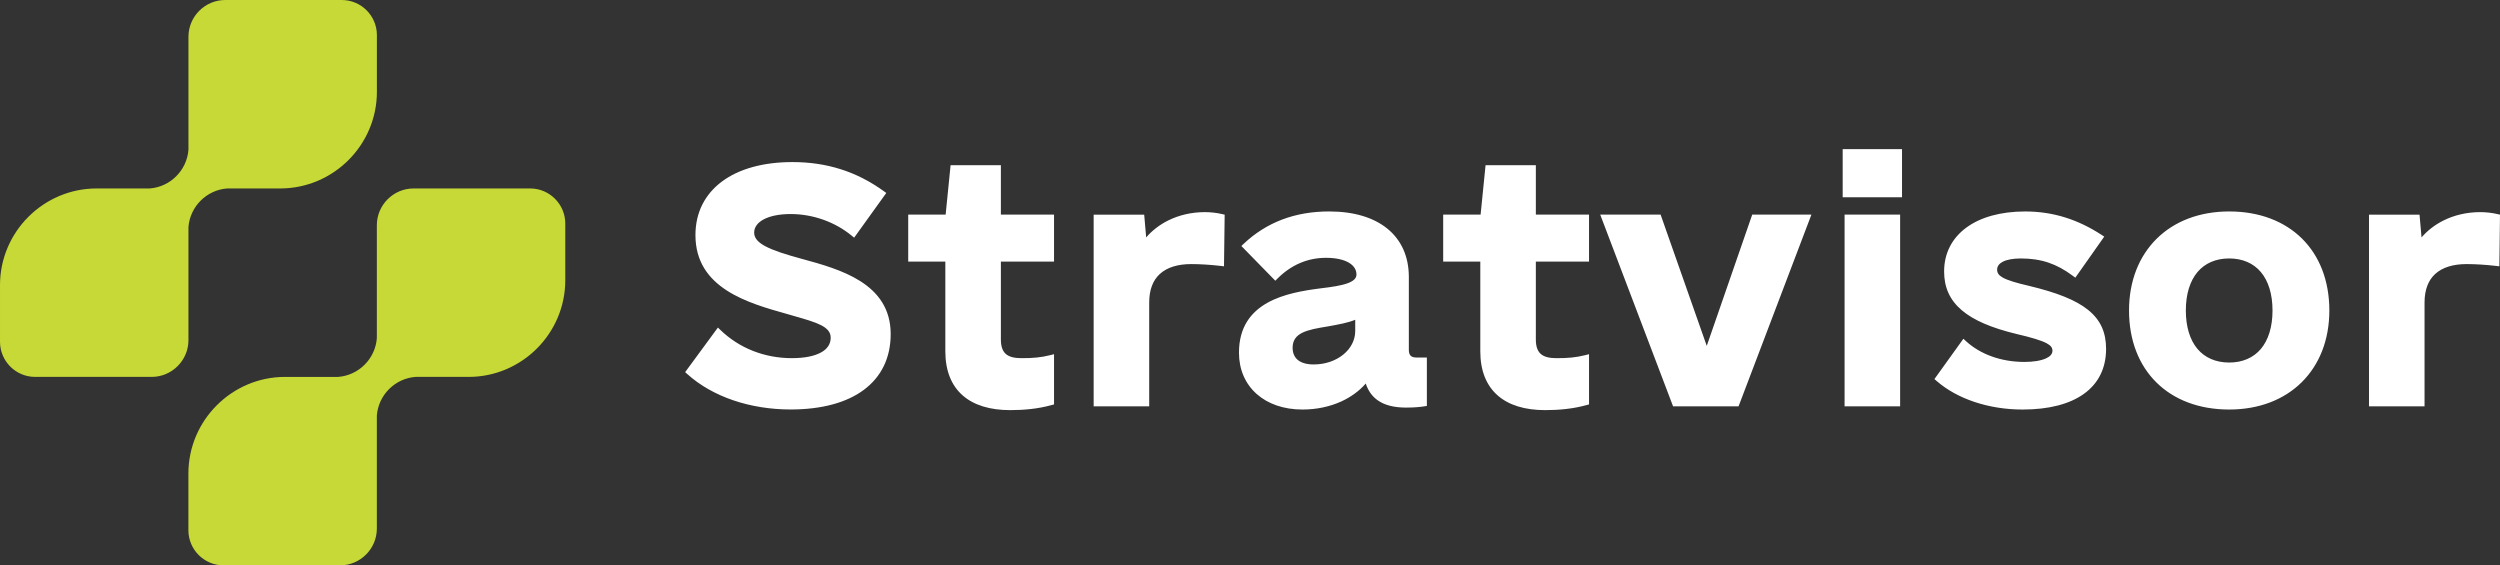
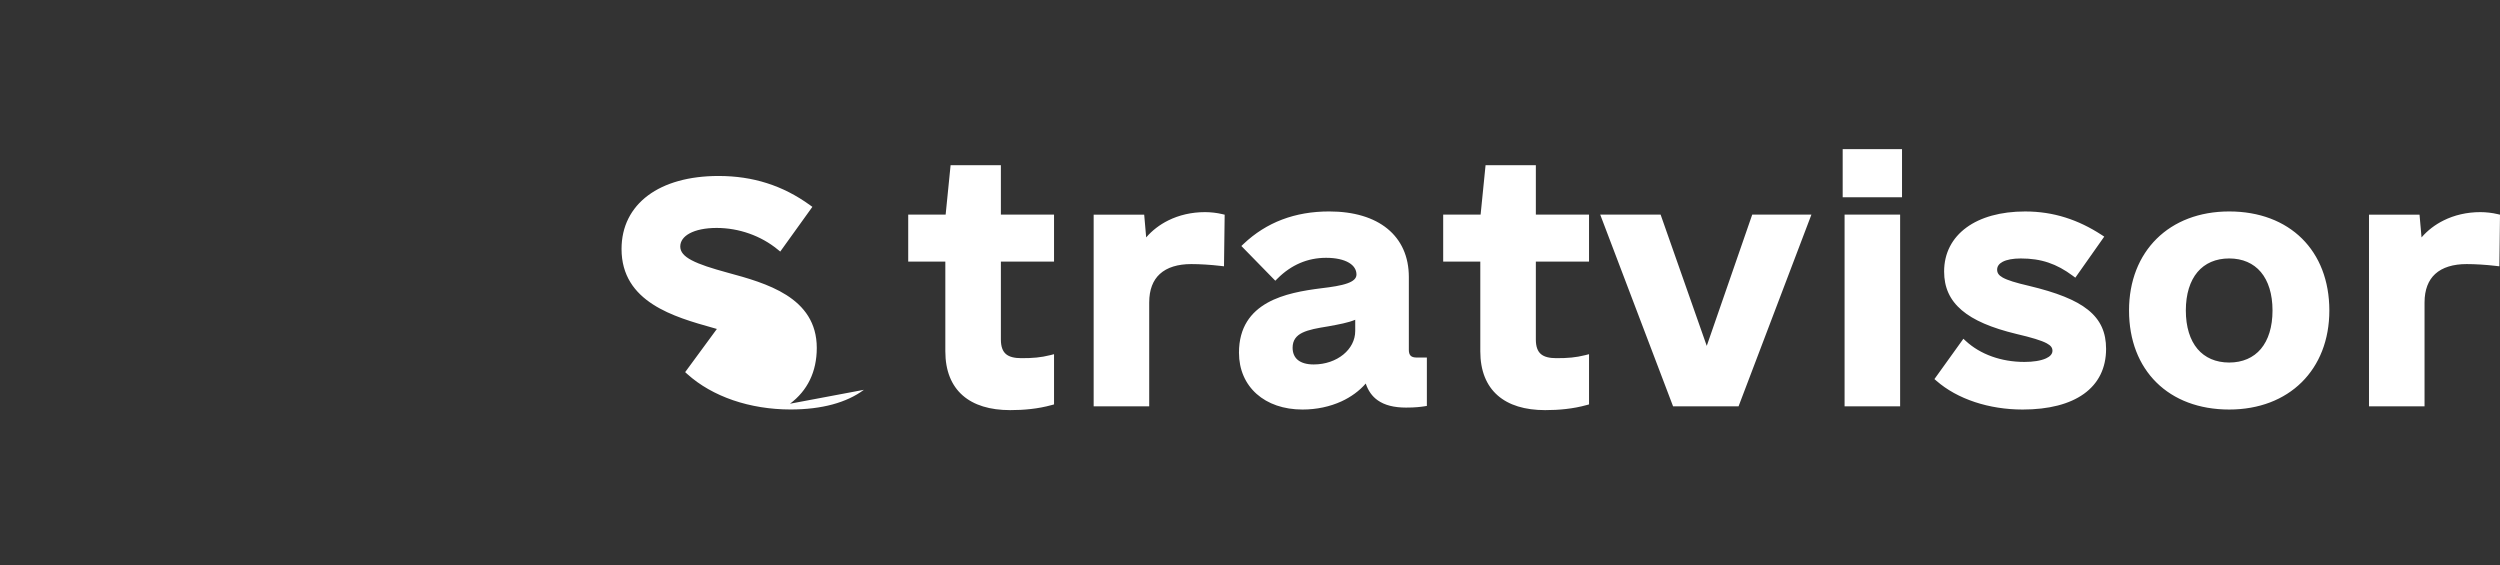
<svg xmlns="http://www.w3.org/2000/svg" xml:space="preserve" width="964px" height="218px" version="1.0" style="shape-rendering:geometricPrecision; text-rendering:geometricPrecision; image-rendering:optimizeQuality; fill-rule:evenodd; clip-rule:evenodd" viewBox="0 0 89786 20304">
  <rect x="0" y="0" width="89786" height="20304" fill="#333333" stroke="none" />
  <defs>
    <style type="text/css">
   
    .fil1 {fill:#C6D936}
    .fil0 {fill:white;fill-rule:nonzero}
   
  </style>
  </defs>
  <g id="Layer_x0020_1">
    <g id="_1626621223280">
-       <path class="fil0" d="M31026 14000c-616,459 -1510,706 -2633,706 -725,0 -1430,-114 -2066,-332 -630,-216 -1194,-534 -1646,-942l-74 -67 1176 -1601 90 87c336,324 731,579 1168,751 431,170 903,261 1395,261 458,0 816,-73 1058,-208 221,-123 340,-302 340,-526 0,-403 -505,-547 -1307,-777l-253 -73c-717,-201 -1530,-431 -2170,-845 -657,-424 -1128,-1035 -1128,-1991 0,-812 342,-1469 952,-1924 604,-450 1473,-698 2531,-698 620,0 1197,85 1741,259 544,173 1054,434 1541,786l89 64 -1154 1606 -91 -74c-300,-247 -649,-441 -1022,-573 -373,-132 -772,-202 -1170,-202 -412,0 -747,72 -978,198 -211,116 -330,278 -330,469 0,197 140,351 404,491 294,157 730,293 1287,446 706,191 1498,411 2120,805 637,405 1092,989 1092,1901 0,858 -337,1537 -962,2003zm6829 -6182l0 1577 -1909 0 0 2801c0,253 64,420 183,521 122,103 310,146 550,146 211,0 386,-5 548,-22 163,-16 319,-43 491,-86l137 -35 0 1804 -81 22c-249,69 -500,115 -749,143 -250,29 -498,40 -746,40 -725,0 -1304,-176 -1705,-528 -404,-355 -623,-884 -623,-1584l0 -3222 -1333 0 0 -1687 1344 0 178 -1775 1806 0 0 1775 1909 0 0 110zm4101 99c387,-192 837,-299 1325,-299 103,0 207,7 312,19 104,12 206,29 304,53l86 20 -24 1854 -120 -14c-187,-22 -373,-38 -549,-49 -177,-11 -349,-17 -506,-17 -478,0 -868,115 -1130,356 -244,223 -381,561 -381,1023l0 3731 -1995 0 0 -6885 1815 0 71 817c215,-249 484,-456 792,-609zm8707 4859c43,42 111,64 203,64l379 0 0 1738 -93 15c-71,11 -153,22 -254,30 -105,9 -234,15 -398,15 -434,0 -771,-85 -1021,-262 -201,-142 -342,-342 -429,-602 -231,266 -529,483 -872,641 -413,189 -892,293 -1398,293 -681,0 -1249,-204 -1648,-559 -405,-360 -635,-872 -635,-1483 0,-917 428,-1458 1020,-1791 576,-323 1305,-443 1939,-523l1 0c371,-44 704,-93 938,-178 200,-72 322,-170 322,-314 0,-174 -95,-321 -271,-425 -189,-112 -467,-176 -821,-176 -330,0 -643,63 -934,187 -292,125 -565,312 -810,558l-79 78 -1219 -1247 81 -77c410,-387 871,-679 1384,-873 512,-194 1075,-291 1689,-291 890,0 1600,219 2091,619 500,408 770,999 770,1736l0 2624c0,92 23,160 65,203zm-4053 152c127,104 319,161 570,161 420,0 796,-136 1066,-357 264,-216 426,-514 426,-845l0 -403c-255,107 -578,165 -971,237l-36 6c-336,55 -661,109 -895,224 -210,104 -347,264 -347,537 0,189 65,339 187,440zm10459 -5110l0 1577 -1910 0 0 2801c0,253 64,420 183,521 122,103 310,146 551,146 210,0 385,-5 548,-22 162,-16 318,-43 491,-86l137 -35 0 1804 -81 22c-250,69 -500,115 -750,143 -250,29 -498,40 -745,40 -726,0 -1305,-176 -1706,-528 -404,-355 -623,-884 -623,-1584l0 -3222 -1333 0 0 -1687 1344 0 178 -1775 1806 0 0 1775 1910 0 0 110zm4228 4604l1633 -4714 2126 0c-872,2295 -1743,4592 -2617,6886l-2351 0 -2617 -6886 2169 0 1657 4714zm6903 -5338l-2021 0 0 -1729 2131 0 0 1729 -110 0zm-68 7510l-1885 0 0 -6886 1995 0 0 6886 -110 0zm6707 -447c-510,365 -1253,561 -2198,561 -608,0 -1193,-95 -1717,-269 -534,-177 -1006,-437 -1375,-760l-75 -65 1040 -1448 91 84c252,231 568,423 937,554 345,123 737,194 1166,194 306,0 584,-41 775,-128 142,-65 230,-155 230,-272 0,-103 -48,-184 -206,-269 -194,-103 -532,-206 -1092,-337 -895,-216 -1537,-491 -1958,-850 -435,-370 -635,-825 -635,-1392 0,-661 288,-1204 804,-1581 504,-368 1225,-575 2105,-575 512,0 990,74 1445,217 453,142 883,352 1301,624l96 62 -1039 1475 -91 -68c-290,-216 -574,-372 -875,-473 -302,-102 -625,-149 -993,-149 -278,0 -504,41 -655,122 -124,66 -194,160 -194,279 0,114 52,201 197,283 176,99 474,190 944,299 994,238 1679,506 2120,859 456,365 652,815 652,1405 0,695 -277,1244 -800,1618zm7825 -419c-631,624 -1530,980 -2604,980 -1086,0 -1985,-351 -2613,-972 -629,-621 -984,-1510 -984,-2585 0,-1064 361,-1953 992,-2577 631,-624 1530,-980 2605,-980 1085,0 1984,351 2613,972 628,621 984,1510 984,2585 0,1064 -362,1953 -993,2577zm-3743 -1197c268,317 658,489 1139,489 480,0 871,-172 1138,-489 268,-319 418,-788 418,-1380 0,-592 -150,-1061 -418,-1380 -267,-317 -658,-489 -1138,-489 -481,0 -871,172 -1139,489 -268,319 -418,788 -418,1380 0,592 150,1061 418,1380zm8839 -4614c386,-192 836,-299 1324,-299 103,0 208,7 312,19 104,12 206,29 305,53l85 20 -23 1854 -121 -14c-187,-22 -372,-38 -548,-49 -178,-11 -350,-17 -507,-17 -477,0 -867,115 -1130,356 -243,223 -381,561 -381,1023l0 3731 -1995 0 0 -6885 1815 0 72 817c215,-249 483,-456 792,-609z" />
-       <path class="fil1" d="M8088 0l4188 0c693,0 1260,567 1260,1260l0 2038c0,1908 -1562,3470 -3471,3470l-1908 0c-738,56 -1333,650 -1389,1388l0 4060c0,726 -594,1320 -1320,1320l-4188 0c-693,0 -1260,-567 -1260,-1260l0 -2038c0,-1909 1562,-3470 3470,-3470l1909 0c738,-56 1333,-651 1389,-1389l0 69 0 1 0 -4129c0,-726 594,-1320 1320,-1320zm6835 13536c-738,56 -1333,650 -1389,1389l0 4059c0,726 -594,1320 -1320,1320l-4188 0c-693,0 -1260,-567 -1260,-1260l0 -2038c0,-1909 1562,-3470 3471,-3470l1908 0c739,-56 1333,-651 1389,-1389l0 -4059c0,-726 594,-1320 1320,-1320l4188 0c693,0 1260,567 1260,1260l0 2037c0,1909 -1562,3471 -3470,3471l-1909 0z" />
+       <path class="fil0" d="M31026 14000c-616,459 -1510,706 -2633,706 -725,0 -1430,-114 -2066,-332 -630,-216 -1194,-534 -1646,-942l-74 -67 1176 -1601 90 87l-253 -73c-717,-201 -1530,-431 -2170,-845 -657,-424 -1128,-1035 -1128,-1991 0,-812 342,-1469 952,-1924 604,-450 1473,-698 2531,-698 620,0 1197,85 1741,259 544,173 1054,434 1541,786l89 64 -1154 1606 -91 -74c-300,-247 -649,-441 -1022,-573 -373,-132 -772,-202 -1170,-202 -412,0 -747,72 -978,198 -211,116 -330,278 -330,469 0,197 140,351 404,491 294,157 730,293 1287,446 706,191 1498,411 2120,805 637,405 1092,989 1092,1901 0,858 -337,1537 -962,2003zm6829 -6182l0 1577 -1909 0 0 2801c0,253 64,420 183,521 122,103 310,146 550,146 211,0 386,-5 548,-22 163,-16 319,-43 491,-86l137 -35 0 1804 -81 22c-249,69 -500,115 -749,143 -250,29 -498,40 -746,40 -725,0 -1304,-176 -1705,-528 -404,-355 -623,-884 -623,-1584l0 -3222 -1333 0 0 -1687 1344 0 178 -1775 1806 0 0 1775 1909 0 0 110zm4101 99c387,-192 837,-299 1325,-299 103,0 207,7 312,19 104,12 206,29 304,53l86 20 -24 1854 -120 -14c-187,-22 -373,-38 -549,-49 -177,-11 -349,-17 -506,-17 -478,0 -868,115 -1130,356 -244,223 -381,561 -381,1023l0 3731 -1995 0 0 -6885 1815 0 71 817c215,-249 484,-456 792,-609zm8707 4859c43,42 111,64 203,64l379 0 0 1738 -93 15c-71,11 -153,22 -254,30 -105,9 -234,15 -398,15 -434,0 -771,-85 -1021,-262 -201,-142 -342,-342 -429,-602 -231,266 -529,483 -872,641 -413,189 -892,293 -1398,293 -681,0 -1249,-204 -1648,-559 -405,-360 -635,-872 -635,-1483 0,-917 428,-1458 1020,-1791 576,-323 1305,-443 1939,-523l1 0c371,-44 704,-93 938,-178 200,-72 322,-170 322,-314 0,-174 -95,-321 -271,-425 -189,-112 -467,-176 -821,-176 -330,0 -643,63 -934,187 -292,125 -565,312 -810,558l-79 78 -1219 -1247 81 -77c410,-387 871,-679 1384,-873 512,-194 1075,-291 1689,-291 890,0 1600,219 2091,619 500,408 770,999 770,1736l0 2624c0,92 23,160 65,203zm-4053 152c127,104 319,161 570,161 420,0 796,-136 1066,-357 264,-216 426,-514 426,-845l0 -403c-255,107 -578,165 -971,237l-36 6c-336,55 -661,109 -895,224 -210,104 -347,264 -347,537 0,189 65,339 187,440zm10459 -5110l0 1577 -1910 0 0 2801c0,253 64,420 183,521 122,103 310,146 551,146 210,0 385,-5 548,-22 162,-16 318,-43 491,-86l137 -35 0 1804 -81 22c-250,69 -500,115 -750,143 -250,29 -498,40 -745,40 -726,0 -1305,-176 -1706,-528 -404,-355 -623,-884 -623,-1584l0 -3222 -1333 0 0 -1687 1344 0 178 -1775 1806 0 0 1775 1910 0 0 110zm4228 4604l1633 -4714 2126 0c-872,2295 -1743,4592 -2617,6886l-2351 0 -2617 -6886 2169 0 1657 4714zm6903 -5338l-2021 0 0 -1729 2131 0 0 1729 -110 0zm-68 7510l-1885 0 0 -6886 1995 0 0 6886 -110 0zm6707 -447c-510,365 -1253,561 -2198,561 -608,0 -1193,-95 -1717,-269 -534,-177 -1006,-437 -1375,-760l-75 -65 1040 -1448 91 84c252,231 568,423 937,554 345,123 737,194 1166,194 306,0 584,-41 775,-128 142,-65 230,-155 230,-272 0,-103 -48,-184 -206,-269 -194,-103 -532,-206 -1092,-337 -895,-216 -1537,-491 -1958,-850 -435,-370 -635,-825 -635,-1392 0,-661 288,-1204 804,-1581 504,-368 1225,-575 2105,-575 512,0 990,74 1445,217 453,142 883,352 1301,624l96 62 -1039 1475 -91 -68c-290,-216 -574,-372 -875,-473 -302,-102 -625,-149 -993,-149 -278,0 -504,41 -655,122 -124,66 -194,160 -194,279 0,114 52,201 197,283 176,99 474,190 944,299 994,238 1679,506 2120,859 456,365 652,815 652,1405 0,695 -277,1244 -800,1618zm7825 -419c-631,624 -1530,980 -2604,980 -1086,0 -1985,-351 -2613,-972 -629,-621 -984,-1510 -984,-2585 0,-1064 361,-1953 992,-2577 631,-624 1530,-980 2605,-980 1085,0 1984,351 2613,972 628,621 984,1510 984,2585 0,1064 -362,1953 -993,2577zm-3743 -1197c268,317 658,489 1139,489 480,0 871,-172 1138,-489 268,-319 418,-788 418,-1380 0,-592 -150,-1061 -418,-1380 -267,-317 -658,-489 -1138,-489 -481,0 -871,172 -1139,489 -268,319 -418,788 -418,1380 0,592 150,1061 418,1380zm8839 -4614c386,-192 836,-299 1324,-299 103,0 208,7 312,19 104,12 206,29 305,53l85 20 -23 1854 -121 -14c-187,-22 -372,-38 -548,-49 -178,-11 -350,-17 -507,-17 -477,0 -867,115 -1130,356 -243,223 -381,561 -381,1023l0 3731 -1995 0 0 -6885 1815 0 72 817c215,-249 483,-456 792,-609z" />
    </g>
  </g>
</svg>